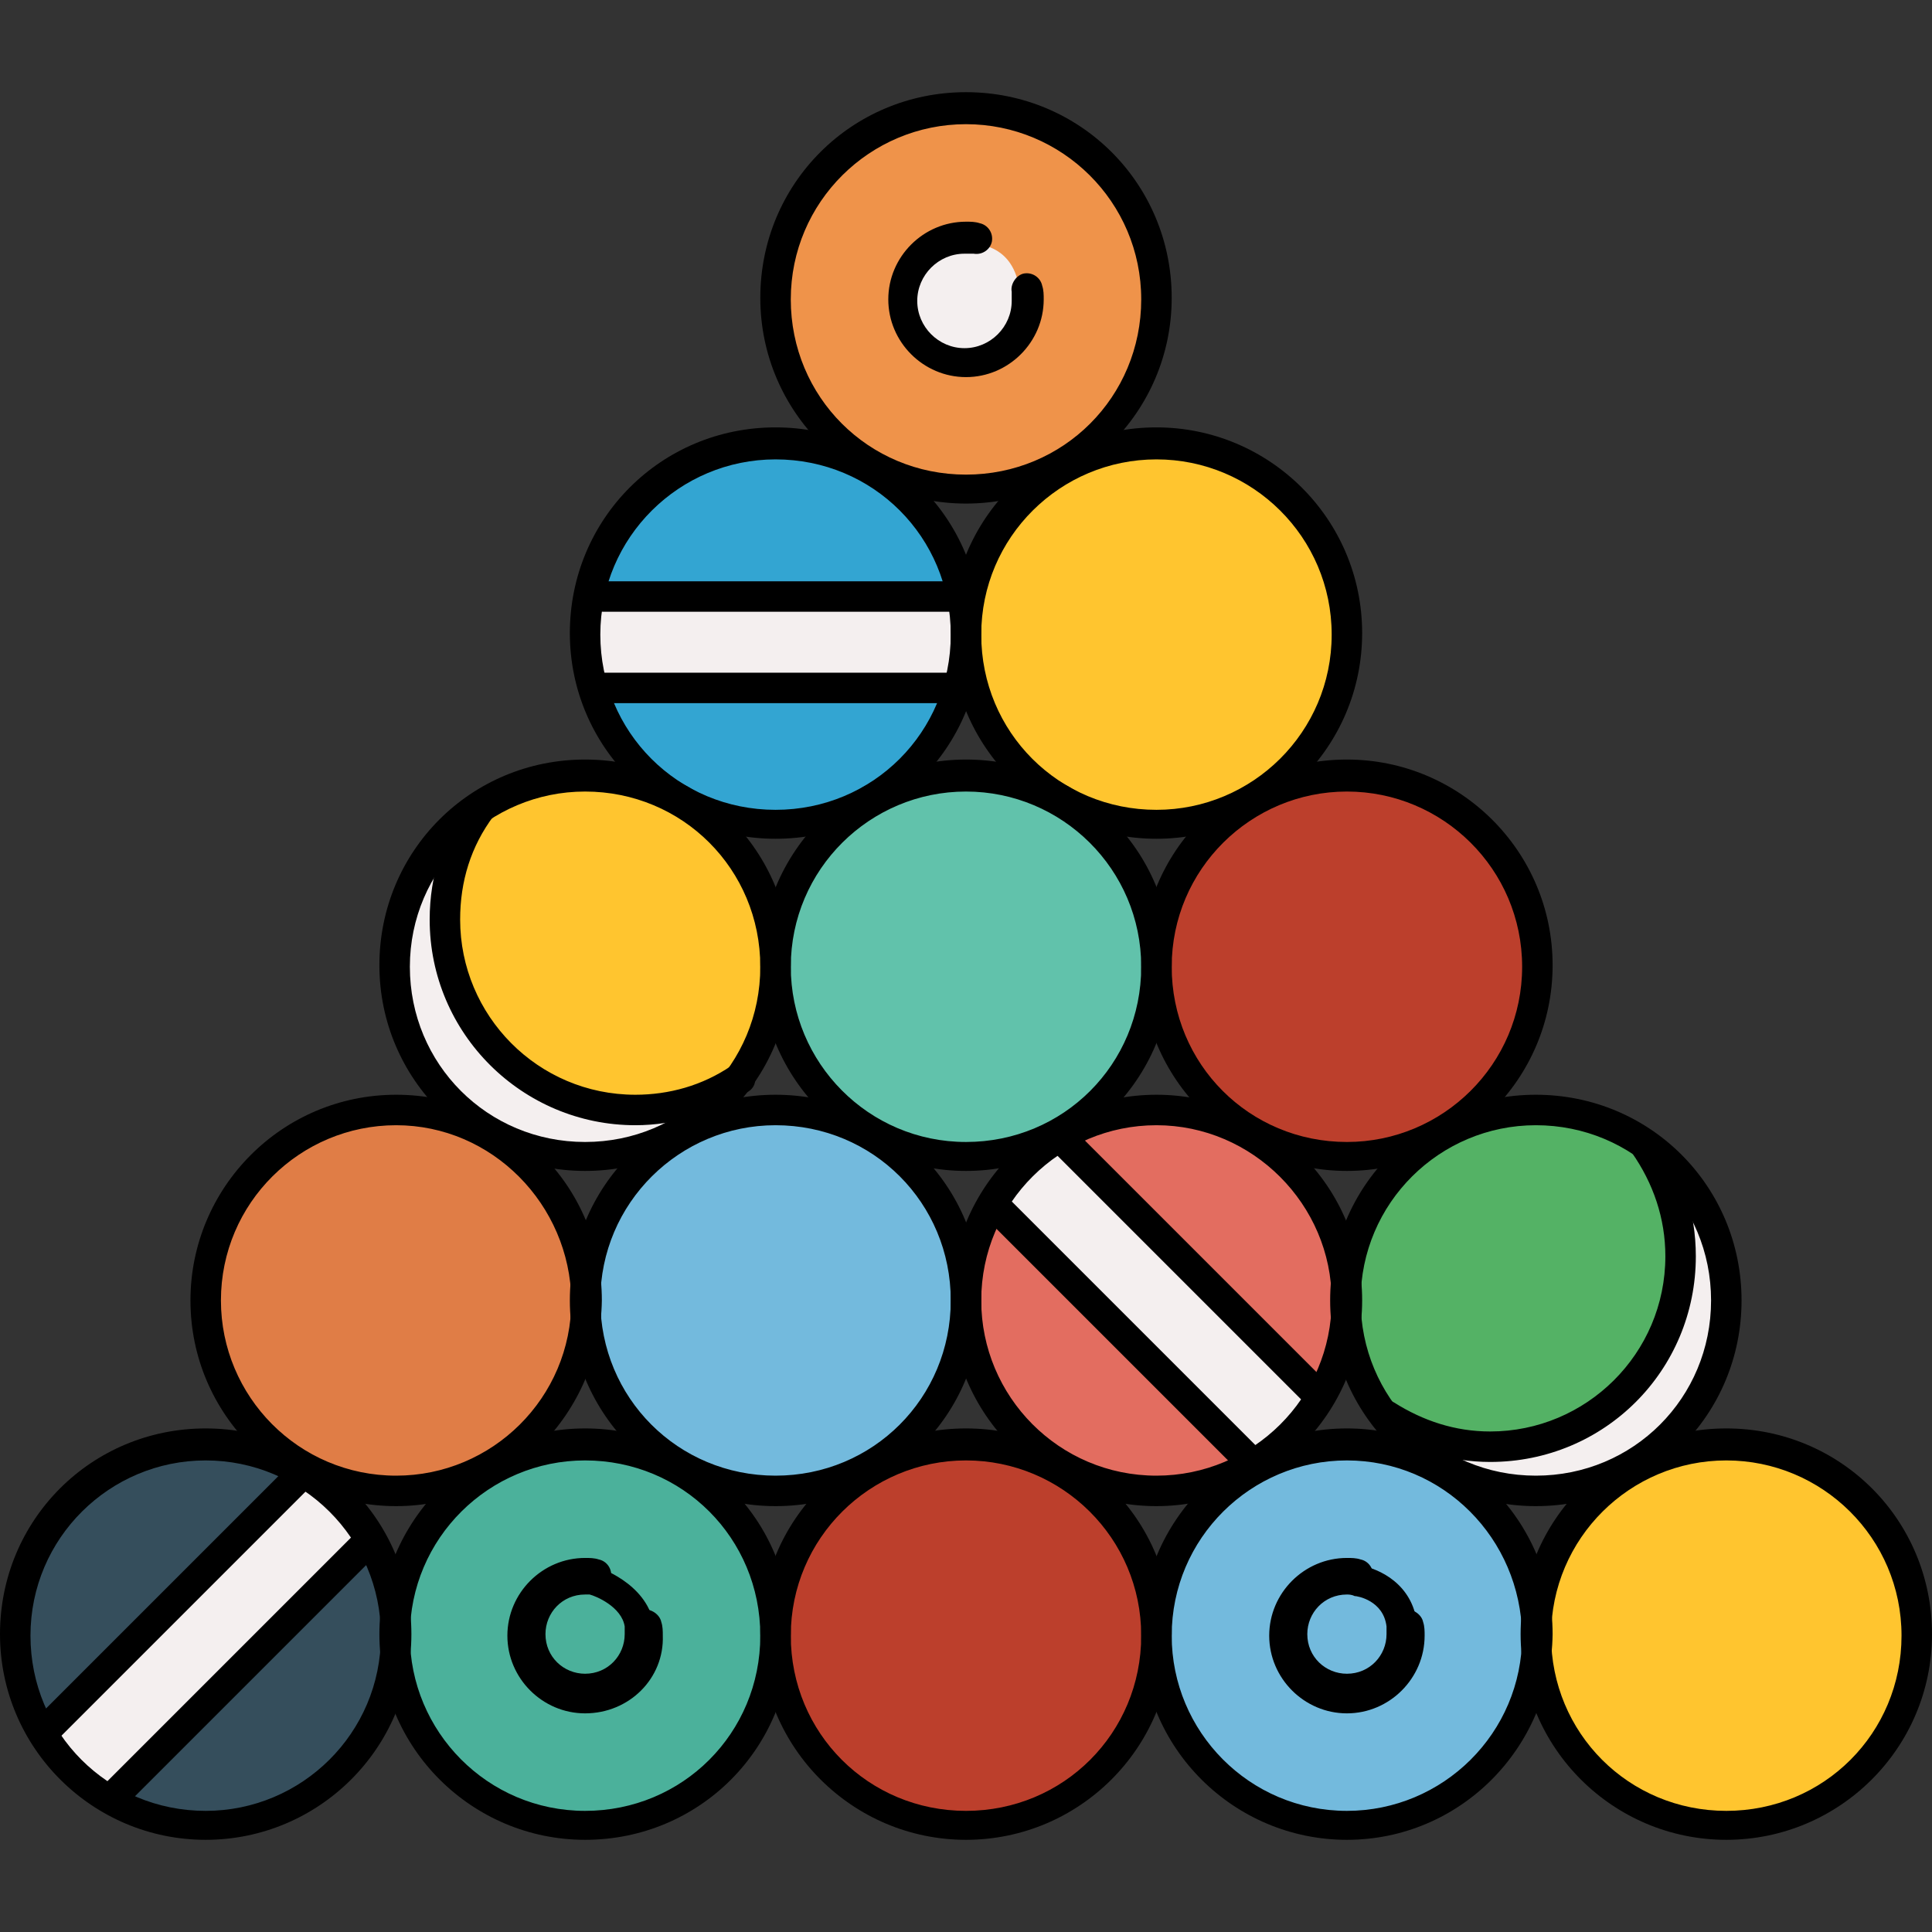
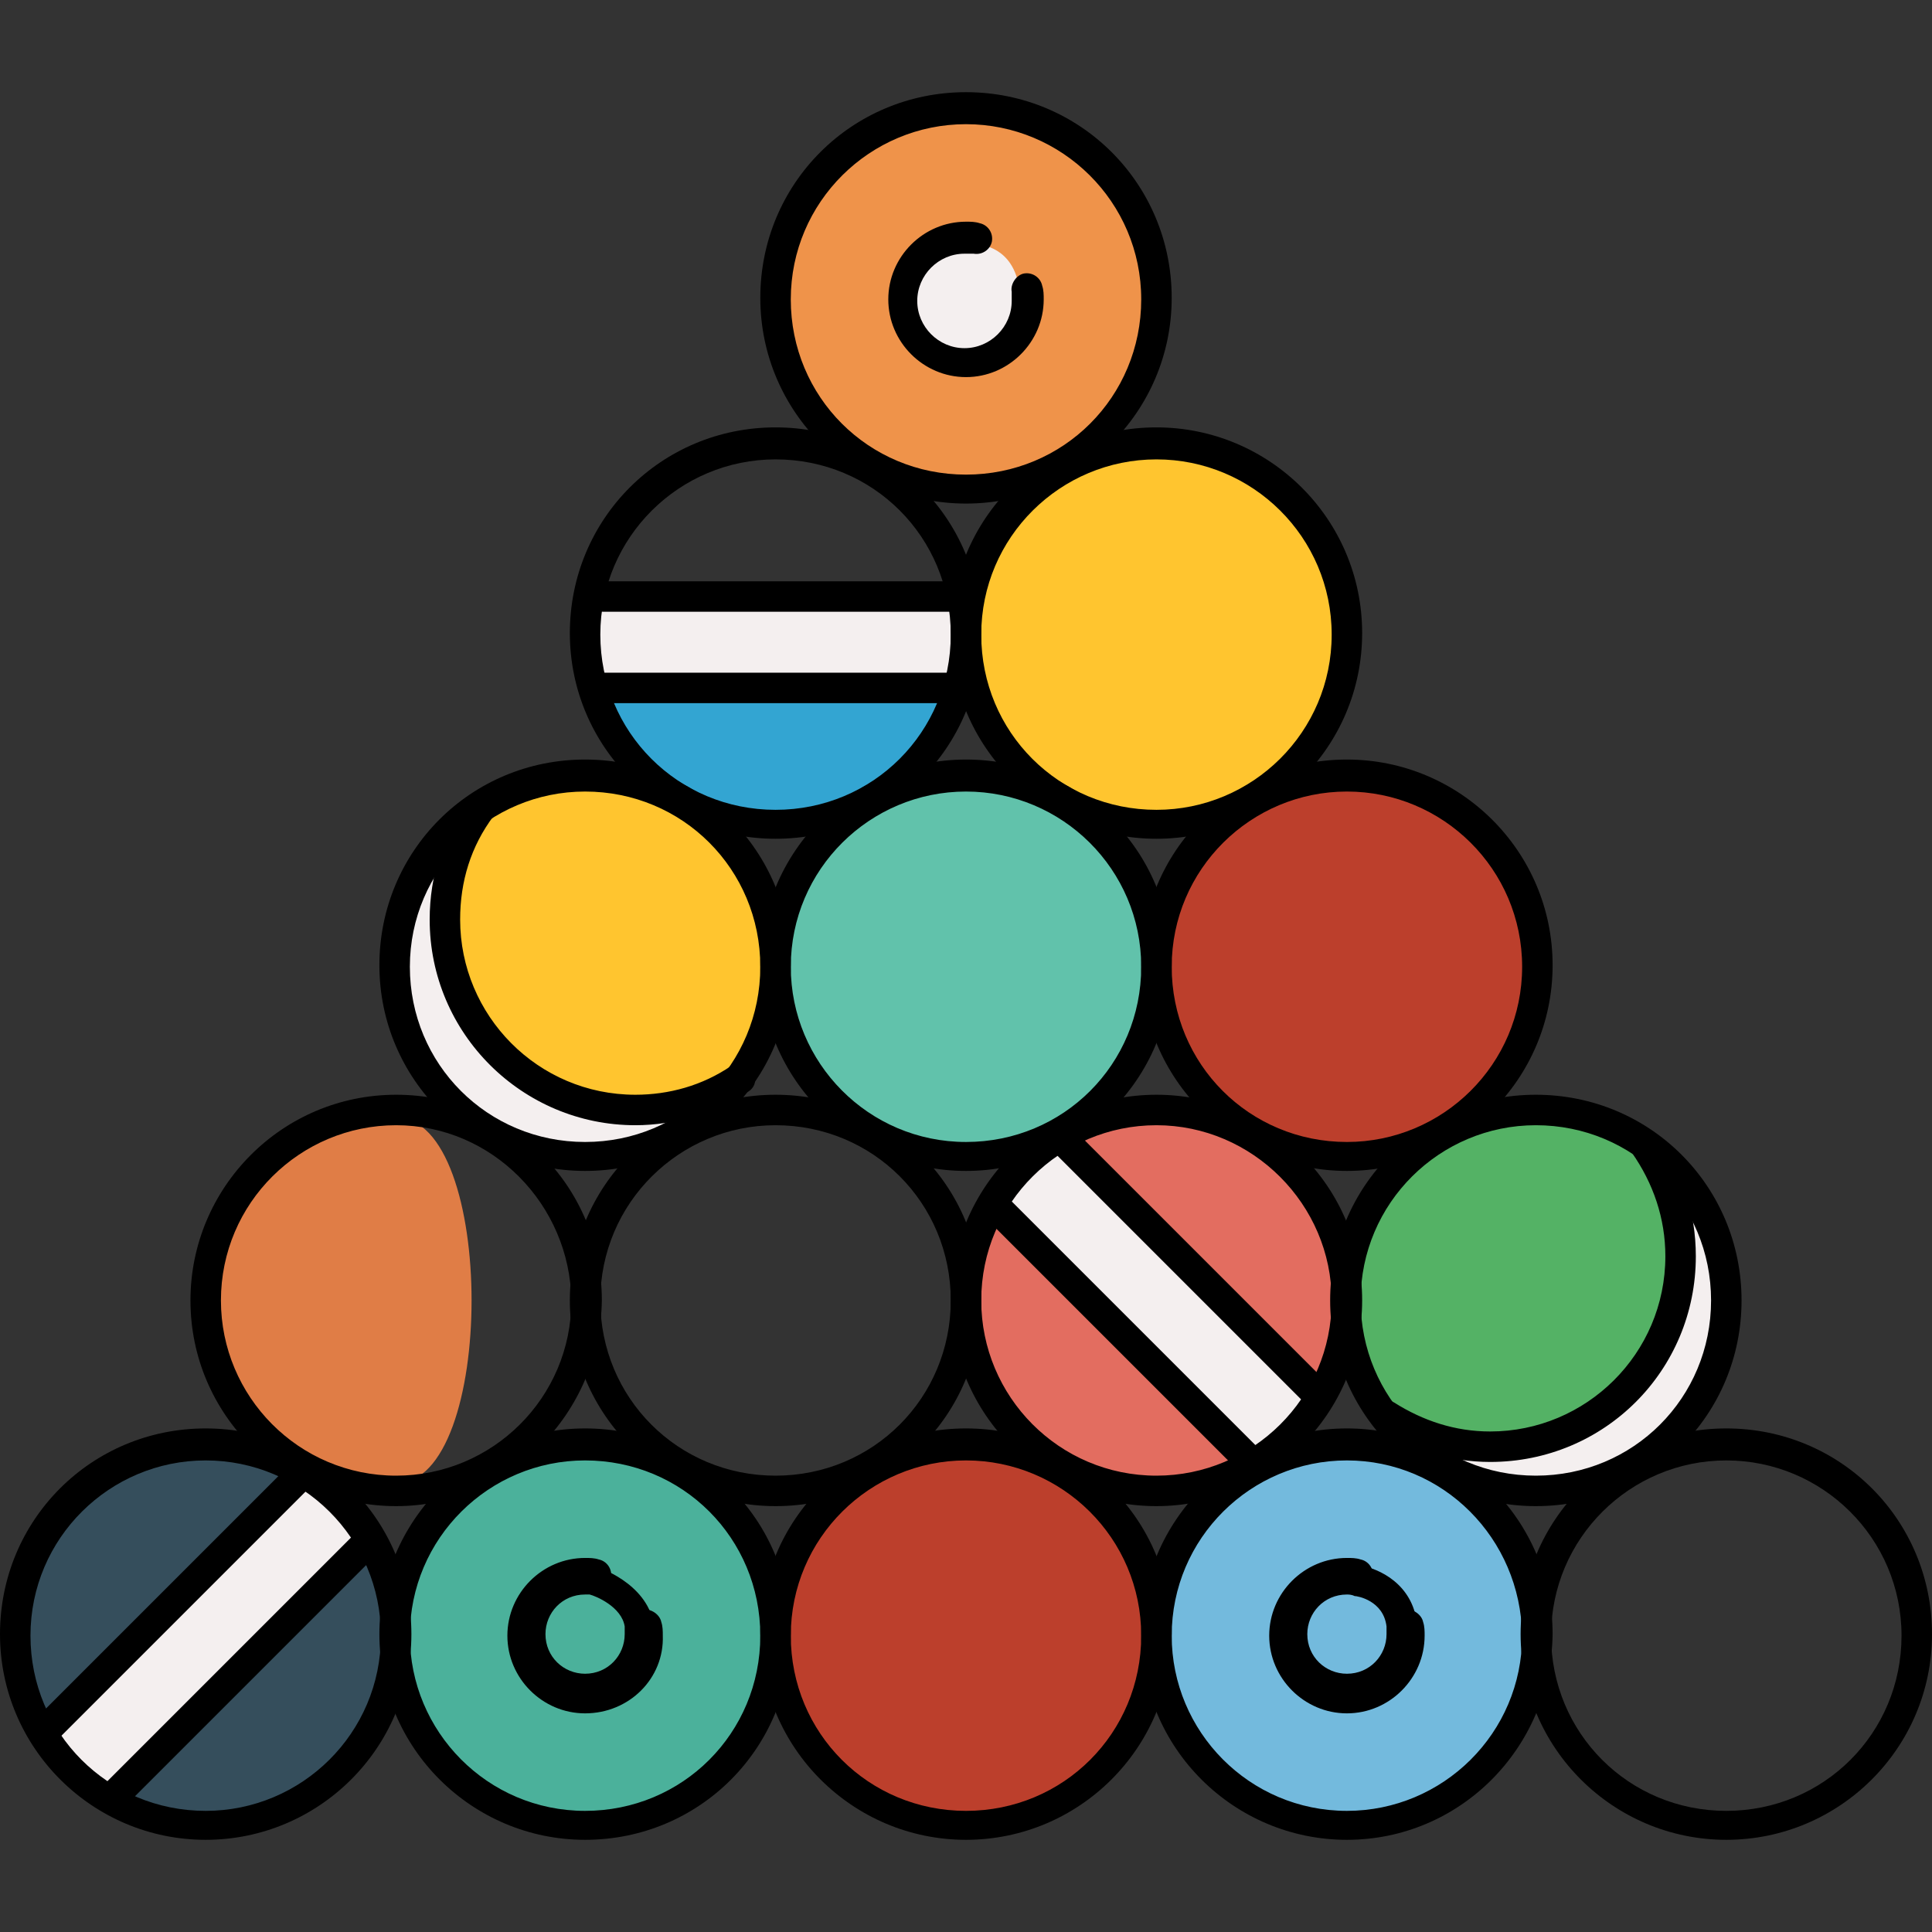
<svg xmlns="http://www.w3.org/2000/svg" height="800px" width="800px" version="1.1" id="Layer_1" viewBox="0 0 507.2 507.2" xml:space="preserve">
  <rect x="0" y="0" width="507.2" height="507.2" fill="#333333" stroke="none" />
  <path style="fill:#BC3F2C;" d="M253.6,381.4c-26.4,0-48,21.6-48,48s21.6,48,48,48s48-21.6,48-48C301.6,402.6,280,381.4,253.6,381.4z  " />
  <path style="fill:#4BB19B;" d="M153.6,381.4c-26.4,0-48,21.6-48,48s21.6,48,48,48s48-21.6,48-48  C201.6,402.6,180.4,381.4,153.6,381.4z" />
  <g>
    <path style="fill:#354E5C;" d="M54,381.4c-26.4,0-48,21.6-48,48c0,8,2,16,5.6,22.4L76.4,387C70,383.4,62,381.4,54,381.4z" />
    <path style="fill:#354E5C;" d="M32.4,471.8C38.8,475,46,477,54,477c26.4,0,48-21.6,48-48c0-7.6-2-14.8-5.2-21.6L32.4,471.8z" />
  </g>
  <path style="fill:#F4EFEF;" d="M80,389l-66.4,66.4c4,6,9.2,10.8,15.2,14.8l66-66C91.2,398.2,86,393,80,389z" />
  <path style="fill:#73BADD;" d="M353.6,381.4c-26.4,0-48,21.6-48,48s21.6,48,48,48s48-21.6,48-48C401.2,402.6,380,381.4,353.6,381.4z  " />
  <path style="fill:#61C2AB;" d="M253.6,301.8c26.4,0,48-21.6,48-48s-21.6-48-48-48s-48,21.6-48,48S227.2,301.8,253.6,301.8z" />
  <path style="fill:#EF934A;" d="M301.6,78.6c0-26.4-21.6-48-48-48s-48,21.6-48,48s21.6,48,48,48C280,126.2,301.6,105,301.6,78.6z" />
  <g>
    <path style="fill:#F4EFEF;" d="M391.2,381.8c-6,0-12-1.2-18-3.2c8,6.4,18.4,10.4,30,10.4c26.4,0,48-21.6,48-48   c0-12.4-4.8-23.6-12.4-32c2.8,6.4,4.4,13.6,4.4,20.8C443.2,358.6,420,381.8,391.2,381.8z" />
    <path style="fill:#F4EFEF;" d="M114.8,241.4c0-7.2,1.6-14.4,4.4-20.8c-8.4,8.8-13.2,20.4-13.2,33.2c0,26.4,21.6,48,48,48   c12,0,22.8-4.4,31.2-11.6c-5.6,2-12,3.2-18,3.2C138,293.4,114.8,270.2,114.8,241.4z" />
  </g>
  <path style="fill:#FFC52F;" d="M153.6,205.8c-9.6,0-18.4,2.8-26,7.6l0,0c-6,8.4-9.2,18-9.2,28c0,26.4,21.6,48,48,48  c9.2,0,18-2.8,25.6-7.6l0,0c5.6-8,9.2-17.6,9.2-28C201.6,227.4,180.4,205.8,153.6,205.8z" />
  <g>
    <path style="fill:#CC0000;" d="M124,213.4L124,213.4L124,213.4L124,213.4z" />
    <path style="fill:#CC0000;" d="M188.4,281.8L188.4,281.8L188.4,281.8L188.4,281.8z" />
  </g>
  <path style="fill:#54B265;" d="M428,301.8L428,301.8c0-0.4,0.8-0.4,0.8-0.4h0.4c-7.6-5.2-16.4-8-26.4-8c-26.4,0-47.6,20.8-47.6,47.2  c0,10.8,4,20,10,28l0,0l0.4,1.6c7.6,4.8,16.8,7.6,26,7.6c26.4,0,46.8-21.6,46.8-48C438,319.8,435.6,310.2,428,301.8z" />
  <path style="fill:#BC3F2C;" d="M353.6,301.8c26.4,0,48-21.6,48-48s-21.6-48-48-48s-48,21.6-48,48S326.8,301.8,353.6,301.8z" />
  <g>
    <path style="fill:#E36D60;" d="M255.6,341.4c0,26.4,21.6,48,48,48c8,0,15.6-2,22-5.6l-64.4-64.4   C257.6,325.8,255.6,333.4,255.6,341.4z" />
    <path style="fill:#E36D60;" d="M351.6,341.4c0-26.4-21.6-48-48-48c-8,0-15.6,2-22,5.6l64.4,64.4   C349.6,356.6,351.6,349.4,351.6,341.4z" />
  </g>
  <path style="fill:#F4EFEF;" d="M263.2,315.8l66,66c6-4,11.2-8.8,14.8-14.8l-66-66C272,304.6,266.8,309.8,263.2,315.8z" />
-   <path style="fill:#73BADD;" d="M203.6,293.4c-26.4,0-48,21.6-48,48s21.6,48,48,48s48-21.6,48-48S230,293.4,203.6,293.4z" />
  <path style="fill:#FFC52F;" d="M303.6,214.2c26.4,0,48-21.6,48-48s-21.6-48-48-48s-48,21.6-48,48S277.2,214.2,303.6,214.2z" />
-   <path style="fill:#33A5D2;" d="M159.2,154.6h91.2l0,0c-4.8-20-24-36.8-46.4-36.8c-22.8,0-41.6,15.6-46.8,36.8  C157.6,155,158.8,154.6,159.2,154.6z" />
  <path style="fill:#F4EFEF;" d="M251.2,159c-0.4,0-0.4,0-0.8,0h-91.2c-0.4,0-1.6,0.4-2.4,0.4c-0.4,0-0.4,0-0.4,0  c-0.4,2.4-0.4,4.8-0.4,7.2c0,4.4,0.8,8.4,1.6,12.4l1.6-0.4H250c1.2-4,1.6-8,1.6-12.8C251.6,163.4,251.2,161.4,251.2,159z" />
  <path style="fill:#33A5D2;" d="M158.8,182.6c6.8,18.4,24.4,31.2,44.8,31.2c20.4,0,38-11.6,44.8-31.2H158.8  C159.2,182.6,158.8,182.6,158.8,182.6z" />
-   <path style="fill:#E07D46;" d="M104,293.4c-26.4,0-48,21.6-48,48s21.6,48,48,48s48-21.6,48-48S130.4,293.4,104,293.4z" />
-   <path style="fill:#FFC52F;" d="M453.2,477c26.4,0,48-21.6,48-48s-21.6-48-48-48s-48,21.6-48,48S426.8,477,453.2,477z" />
+   <path style="fill:#E07D46;" d="M104,293.4c-26.4,0-48,21.6-48,48s21.6,48,48,48S130.4,293.4,104,293.4z" />
  <path d="M153.6,447.8c-10.4,0-18.4-8.4-18.4-18.4s8.4-18.4,18.4-18.4c1.2,0,2,0,2.8,0.4h0.4c0,0,12.8,4,14.8,14.8  c0,1.2,0.4,2,0.4,3.2C172.4,439.4,164,447.8,153.6,447.8z M153.6,418.6c-6,0-10.4,4.8-10.4,10.4c0,6,4.8,10.4,10.4,10.4  c6,0,10.4-4.8,10.4-10.4c0-0.8,0-1.2,0-2c-0.8-5.2-7.6-8-9.2-8.4C154.8,418.6,154.4,418.6,153.6,418.6z" />
  <path d="M353.6,447.8c-10.4,0-18.4-8.4-18.4-18.4c0-11.2,10-20.4,22-18.4c4.8,0.8,13.6,4.8,14.8,15.2v0.4c0,0.8,0.4,1.6,0.4,2.8  C372,439.4,363.6,447.8,353.6,447.8z M353.6,418.6c-6,0-10.4,4.8-10.4,10.4c0,6,4.8,10.4,10.4,10.4c6,0,10.4-4.8,10.4-10.4  c0-0.4,0-1.2,0-1.6V427l0,0c-0.8-6.8-7.6-8-8.4-8C354.8,418.6,354,418.6,353.6,418.6z" />
  <path style="fill:#F4EFEF;" d="M268,78.6c0-0.8,0-1.6-0.4-2.8c-1.6-11.2-10.4-11.6-11.2-11.6H256c-0.8,0-1.6-0.4-2.4-0.4  c-8,0-14.4,6.4-14.4,14.4s6.4,14.4,14.4,14.4C261.6,93,268,86.6,268,78.6z" />
  <path d="M253.6,483c-29.6,0-54-24-54-54s24-54,54-54s54,24,54,54S283.2,483,253.6,483z M253.6,383.4c-25.2,0-46,20.4-46,46  s20.4,46,46,46s46-20.4,46-46S278.8,383.4,253.6,383.4z" />
  <path d="M153.6,483c-29.6,0-54-24-54-54c0-29.6,24-54,54-54s54,24,54,54S183.6,483,153.6,483z M153.6,383.4c-25.2,0-46,20.4-46,46  c0,25.2,20.4,46,46,46s46-20.4,46-46S179.2,383.4,153.6,383.4z" />
  <path d="M54,483c-29.6,0-54-24-54-54s24-54,54-54s54,24,54,54S83.6,483,54,483z M54,383.4c-25.2,0-46,20.4-46,46s20.4,46,46,46  c25.2,0,46-20.4,46-46S79.2,383.4,54,383.4z" />
  <path d="M353.6,483c-29.6,0-54-24-54-54c0-29.6,24-54,54-54c29.6,0,54,24,54,54C407.2,459,383.2,483,353.6,483z M353.6,383.4  c-25.2,0-46,20.4-46,46c0,25.2,20.4,46,46,46c25.2,0,46-20.4,46-46C399.2,403.8,378.8,383.4,353.6,383.4z" />
  <path d="M253.6,307.4c-29.6,0-54-24-54-54c0-29.6,24-54,54-54s54,24,54,54S283.2,307.4,253.6,307.4z M253.6,207.8  c-25.2,0-46,20.4-46,46c0,25.2,20.4,46,46,46s46-20.4,46-46S278.8,207.8,253.6,207.8z" />
  <path d="M253.6,132.2c-29.6,0-54-24-54-54s24-54,54-54s54,24,54,54S283.2,132.2,253.6,132.2z M253.6,32.6c-25.2,0-46,20.4-46,46  s20.4,46,46,46s46-20.4,46-46S278.8,32.6,253.6,32.6z" />
  <path d="M153.6,307.4c-29.6,0-54-24-54-54s24-54,54-54s54,24,54,54S183.6,307.4,153.6,307.4z M153.6,207.8c-25.2,0-46,20.4-46,46  s20.4,46,46,46s46-20.4,46-46S179.2,207.8,153.6,207.8z" />
  <path d="M166.8,295.4c-29.6,0-54-24-54-54c0-11.6,3.6-22.8,10.4-32c1.2-1.6,4-2,5.6-0.8s2,4,0.8,5.6c-6,8-8.8,17.2-8.8,27.2  c0,25.2,20.4,46,46,46c8.8,0,17.6-2.4,25.2-7.6c2-1.2,4.4-0.8,5.6,1.2c1.2,2,0.8,4.4-1.2,5.6C187.2,292.2,177.2,295.4,166.8,295.4z" />
  <path d="M391.2,383.8c-10.4,0-20.8-3.2-29.6-8.8c-2-1.2-2.4-3.6-1.2-5.6s3.6-2.4,5.6-1.2c7.6,4.8,16,7.6,25.2,7.6  c25.2,0,46-20.4,46-46c0-10-3.2-19.2-8.8-27.2c-1.2-1.6-0.8-4.4,0.8-5.6s4.4-0.8,5.6,0.8c6.8,9.2,10.4,20.4,10.4,32  C445.2,359.8,421.2,383.8,391.2,383.8z" />
  <path d="M353.6,307.4c-29.6,0-54-24-54-54s24-54,54-54c29.6,0,54,24,54,54S383.2,307.4,353.6,307.4z M353.6,207.8  c-25.2,0-46,20.4-46,46s20.4,46,46,46c25.2,0,46-20.4,46-46S378.8,207.8,353.6,207.8z" />
  <path d="M303.6,395.4c-29.6,0-54-24-54-54c0-29.6,24-54,54-54c29.6,0,54,24,54,54C357.6,371,333.2,395.4,303.6,395.4z M303.6,295.4  c-25.2,0-46,20.4-46,46c0,25.2,20.4,46,46,46c25.2,0,46-20.4,46-46C349.6,316.2,328.8,295.4,303.6,295.4z" />
  <path d="M203.6,395.4c-29.6,0-54-24-54-54s24-54,54-54s54,24,54,54S233.6,395.4,203.6,395.4z M203.6,295.4c-25.2,0-46,20.4-46,46  s20.4,46,46,46s46-20.4,46-46S229.2,295.4,203.6,295.4z" />
  <path d="M303.6,220.2c-29.6,0-54-24-54-54s24-54,54-54c29.6,0,54,24,54,54S333.2,220.2,303.6,220.2z M303.6,120.6  c-25.2,0-46,20.4-46,46s20.4,46,46,46c25.2,0,46-20.4,46-46S328.8,120.6,303.6,120.6z" />
  <path d="M203.6,220.2c-29.6,0-54-24-54-54s24-54,54-54s54,24,54,54S233.6,220.2,203.6,220.2z M203.6,120.6c-25.2,0-46,20.4-46,46  s20.4,46,46,46s46-20.4,46-46S229.2,120.6,203.6,120.6z" />
  <path d="M104,395.4c-29.6,0-54-24-54-54c0-29.6,24-54,54-54s54,24,54,54C157.6,371,133.6,395.4,104,395.4z M104,295.4  c-25.2,0-46,20.4-46,46c0,25.2,20.4,46,46,46c25.2,0,46-20.4,46-46C149.6,316.2,129.2,295.4,104,295.4z" />
  <path d="M403.2,395.4c-29.6,0-54-24-54-54s24-54,54-54s54,24,54,54S433.2,395.4,403.2,395.4z M403.2,295.4c-25.2,0-46,20.4-46,46  s20.4,46,46,46s46-20.4,46-46S428.8,295.4,403.2,295.4z" />
  <path d="M453.2,483c-29.6,0-54-24-54-54s24-54,54-54s54,24,54,54S482.8,483,453.2,483z M453.2,383.4c-25.2,0-46,20.4-46,46  s20.4,46,46,46s46-20.4,46-46S478.4,383.4,453.2,383.4z" />
  <path d="M249.6,160.6h-91.2c-2.4,0-4-1.6-4-4s1.6-4,4-4h91.2c2.4,0,4,1.6,4,4S252,160.6,249.6,160.6z" />
  <path d="M249.6,184.6h-91.2c-2.4,0-4-1.6-4-4s1.6-4,4-4h91.2c2.4,0,4,1.6,4,4S252,184.6,249.6,184.6z" />
  <path d="M346,370.2c-1.2,0-2-0.4-2.8-1.2L276,301.8c-1.6-1.6-1.6-4,0-5.6s4-1.6,5.6,0l67.2,67.2c1.6,1.6,1.6,4,0,5.6  C348,369.8,346.8,370.2,346,370.2z" />
  <path d="M328.4,387.8c-1.2,0-2-0.4-2.8-1.2l-67.2-67.2c-1.6-1.6-1.6-4,0-5.6s4-1.6,5.6,0l67.2,67.2c1.6,1.6,1.6,4,0,5.6  C330.4,387.4,329.2,387.8,328.4,387.8z" />
  <path d="M12.4,457.8c-1.2,0-2-0.4-2.8-1.2c-1.6-1.6-1.6-4,0-5.6l67.2-67.2c1.6-1.6,4-1.6,5.6,0s1.6,4,0,5.6l-67.2,67.2  C14.4,457.4,13.2,457.8,12.4,457.8z" />
  <path d="M30,475.4c-1.2,0-2-0.4-2.8-1.2c-1.6-1.6-1.6-4,0-5.6l67.2-67.2c1.6-1.6,4-1.6,5.6,0s1.6,4,0,5.6l-67.2,67.2  C32,475,31.2,475.4,30,475.4z" />
  <path d="M153.6,449.8c-11.2,0-20.4-9.2-20.4-20.4c0-11.2,9.2-20.4,20.4-20.4c1.2,0,2.4,0,3.6,0.4c2,0.4,3.6,2.4,3.2,4.8  c-0.4,2-2.4,3.6-4.8,3.2c-0.8,0-1.6,0-2.4,0c-6.8,0-12.4,5.6-12.4,12.4s5.6,12.4,12.4,12.4c6.8,0,12.4-5.6,12.4-12.4  c0-0.8,0-1.6,0-2.4c-0.4-2,1.2-4.4,3.2-4.8s4.4,1.2,4.8,3.2c0.4,1.2,0.4,2.4,0.4,3.6C174.4,440.6,165.2,449.8,153.6,449.8z" />
  <path d="M353.6,449.8c-11.2,0-20.4-9.2-20.4-20.4c0-11.2,9.2-20.4,20.4-20.4c1.2,0,2.4,0,3.6,0.4c2,0.4,3.6,2.4,3.2,4.8  c-0.4,2-2.4,3.6-4.8,3.2c-0.8,0-1.6,0-2.4,0c-6.8,0-12.4,5.6-12.4,12.4s5.6,12.4,12.4,12.4s12.4-5.6,12.4-12.4c0-0.8,0-1.6,0-2.4  c-0.4-2,1.2-4.4,3.2-4.8s4.4,1.2,4.8,3.2c0.4,1.2,0.4,2.4,0.4,3.6C374,440.6,364.8,449.8,353.6,449.8z" />
  <path d="M253.6,99c-11.2,0-20.4-9.2-20.4-20.4c0-11.2,9.2-20.4,20.4-20.4c1.2,0,2.4,0,3.6,0.4c2,0.4,3.6,2.4,3.2,4.8  c-0.4,2-2.4,3.6-4.8,3.2c-0.8,0-1.6,0-2.4,0c-6.8,0-12.4,5.6-12.4,12.4s5.6,12.4,12.4,12.4c6.8,0,12.4-5.6,12.4-12.4  c0-0.8,0-1.6,0-2.4c-0.4-2,1.2-4.4,3.2-4.8c2.4-0.4,4.4,1.2,4.8,3.2c0.4,1.2,0.4,2.4,0.4,3.6C274,89.8,264.8,99,253.6,99z" />
</svg>